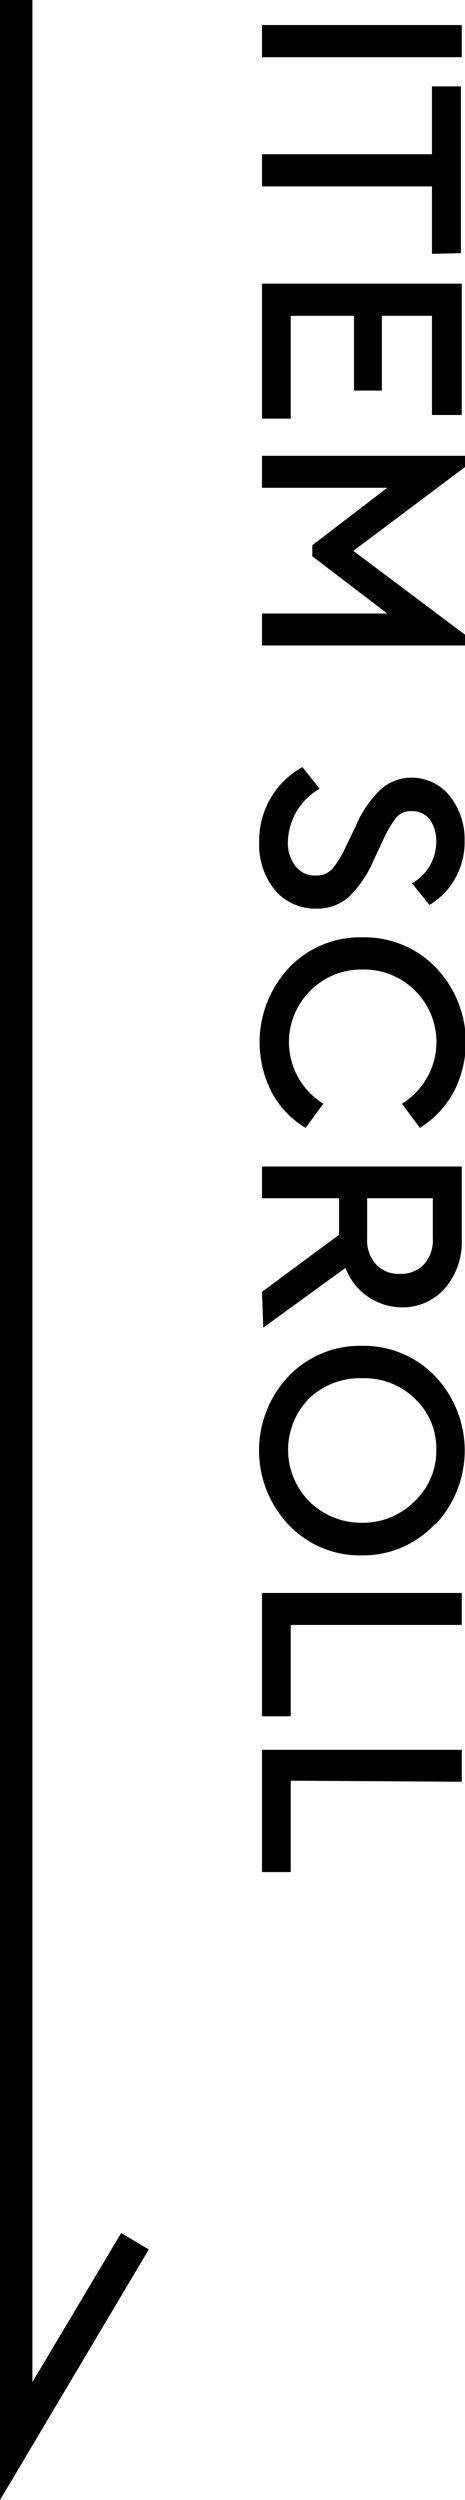
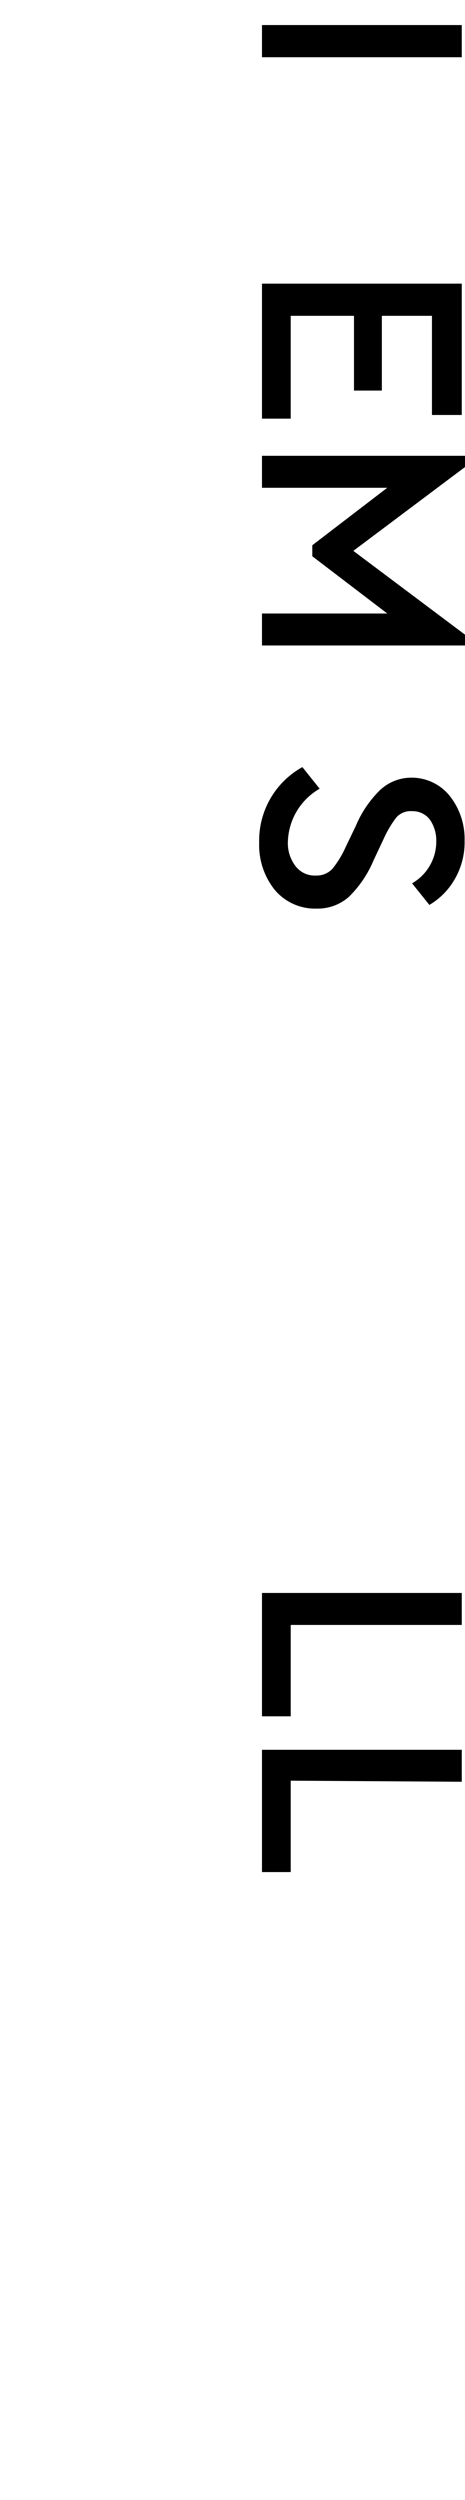
<svg xmlns="http://www.w3.org/2000/svg" viewBox="0 0 21.53 115.73">
  <g id="レイヤー_2" data-name="レイヤー 2">
    <g id="design">
      <path d="M12.13,2.65V1.16h9.25V2.65Z" />
-       <path d="M20,11.75V8.63H12.13V7.14H20V4h1.34v7.72Z" />
      <path d="M20,19.21V14.62H17.68v3.46H16.39V14.62H13.46v4.76H12.13V13.13h9.25v6.08Z" />
      <path d="M21.53,29.88h-9.4V28.4h5.8l-3.47-2.65v-.51l3.47-2.66h-5.8V21.1h9.4v.52L16.36,25.5l5.17,3.88Z" />
      <path d="M21.07,40.67a3.25,3.25,0,0,1-1.19,1.22l-.8-1a2.23,2.23,0,0,0,1.12-1.94,1.71,1.71,0,0,0-.29-1,1,1,0,0,0-.83-.4.89.89,0,0,0-.73.29,5.12,5.12,0,0,0-.59,1l-.47,1a5.15,5.15,0,0,1-1.13,1.67,2.17,2.17,0,0,1-1.51.55,2.43,2.43,0,0,1-1.94-.88A3.32,3.32,0,0,1,12,39a3.89,3.89,0,0,1,2-3.49l.8,1a2.93,2.93,0,0,0-1.47,2.43,1.75,1.75,0,0,0,.35,1.15,1.11,1.11,0,0,0,.94.44,1,1,0,0,0,.77-.31,4.53,4.53,0,0,0,.61-1l.48-1a5.06,5.06,0,0,1,1.06-1.59A2.11,2.11,0,0,1,19,36a2.26,2.26,0,0,1,1.82.84,3.2,3.2,0,0,1,.69,2.08A3.38,3.38,0,0,1,21.07,40.67Z" />
-       <path d="M21,50.56a4.42,4.42,0,0,1-1.56,1.65l-.83-1.12a3.35,3.35,0,0,0,.63-5.21,3.35,3.35,0,0,0-2.45-1,3.32,3.32,0,0,0-2.44,1,3.35,3.35,0,0,0,.62,5.21l-.82,1.12a4.22,4.22,0,0,1-1.56-1.63,5.05,5.05,0,0,1,.8-5.79,4.54,4.54,0,0,1,3.4-1.4,4.57,4.57,0,0,1,3.4,1.41A5,5,0,0,1,21,50.56Z" />
-       <path d="M12.13,59.8l3.57-2.64V55.47H12.13V54h9.25v3.38a3.28,3.28,0,0,1-.79,2.27,2.61,2.61,0,0,1-2,.87A2.79,2.79,0,0,1,17,60a2.72,2.72,0,0,1-1-1.31l-3.81,2.77ZM17,55.47v1.86a1.66,1.66,0,0,0,.42,1.21,1.44,1.44,0,0,0,1.09.43,1.47,1.47,0,0,0,1.11-.43,1.66,1.66,0,0,0,.42-1.21V55.47Z" />
-       <path d="M20.15,70.54A4.54,4.54,0,0,1,16.75,72a4.53,4.53,0,0,1-3.39-1.42,5,5,0,0,1,0-6.87,4.56,4.56,0,0,1,3.39-1.41,4.57,4.57,0,0,1,3.4,1.41,5,5,0,0,1,0,6.87Zm-.95-5.8a3.32,3.32,0,0,0-2.43-.94,3.39,3.39,0,0,0-2.46.94,3.39,3.39,0,0,0,0,4.75,3.4,3.4,0,0,0,2.46,1,3.36,3.36,0,0,0,2.43-1,3.19,3.19,0,0,0,1-2.37A3.15,3.15,0,0,0,19.2,64.74Z" />
      <path d="M13.46,75.22v4.23H12.13V73.74h9.25v1.48Z" />
      <path d="M13.46,82.43v4.23H12.13V81h9.25v1.48Z" />
-       <polygon points="0 115.73 0 0 1.5 0 1.5 110.27 5.61 103.37 6.89 104.13 0 115.73" />
    </g>
  </g>
</svg>